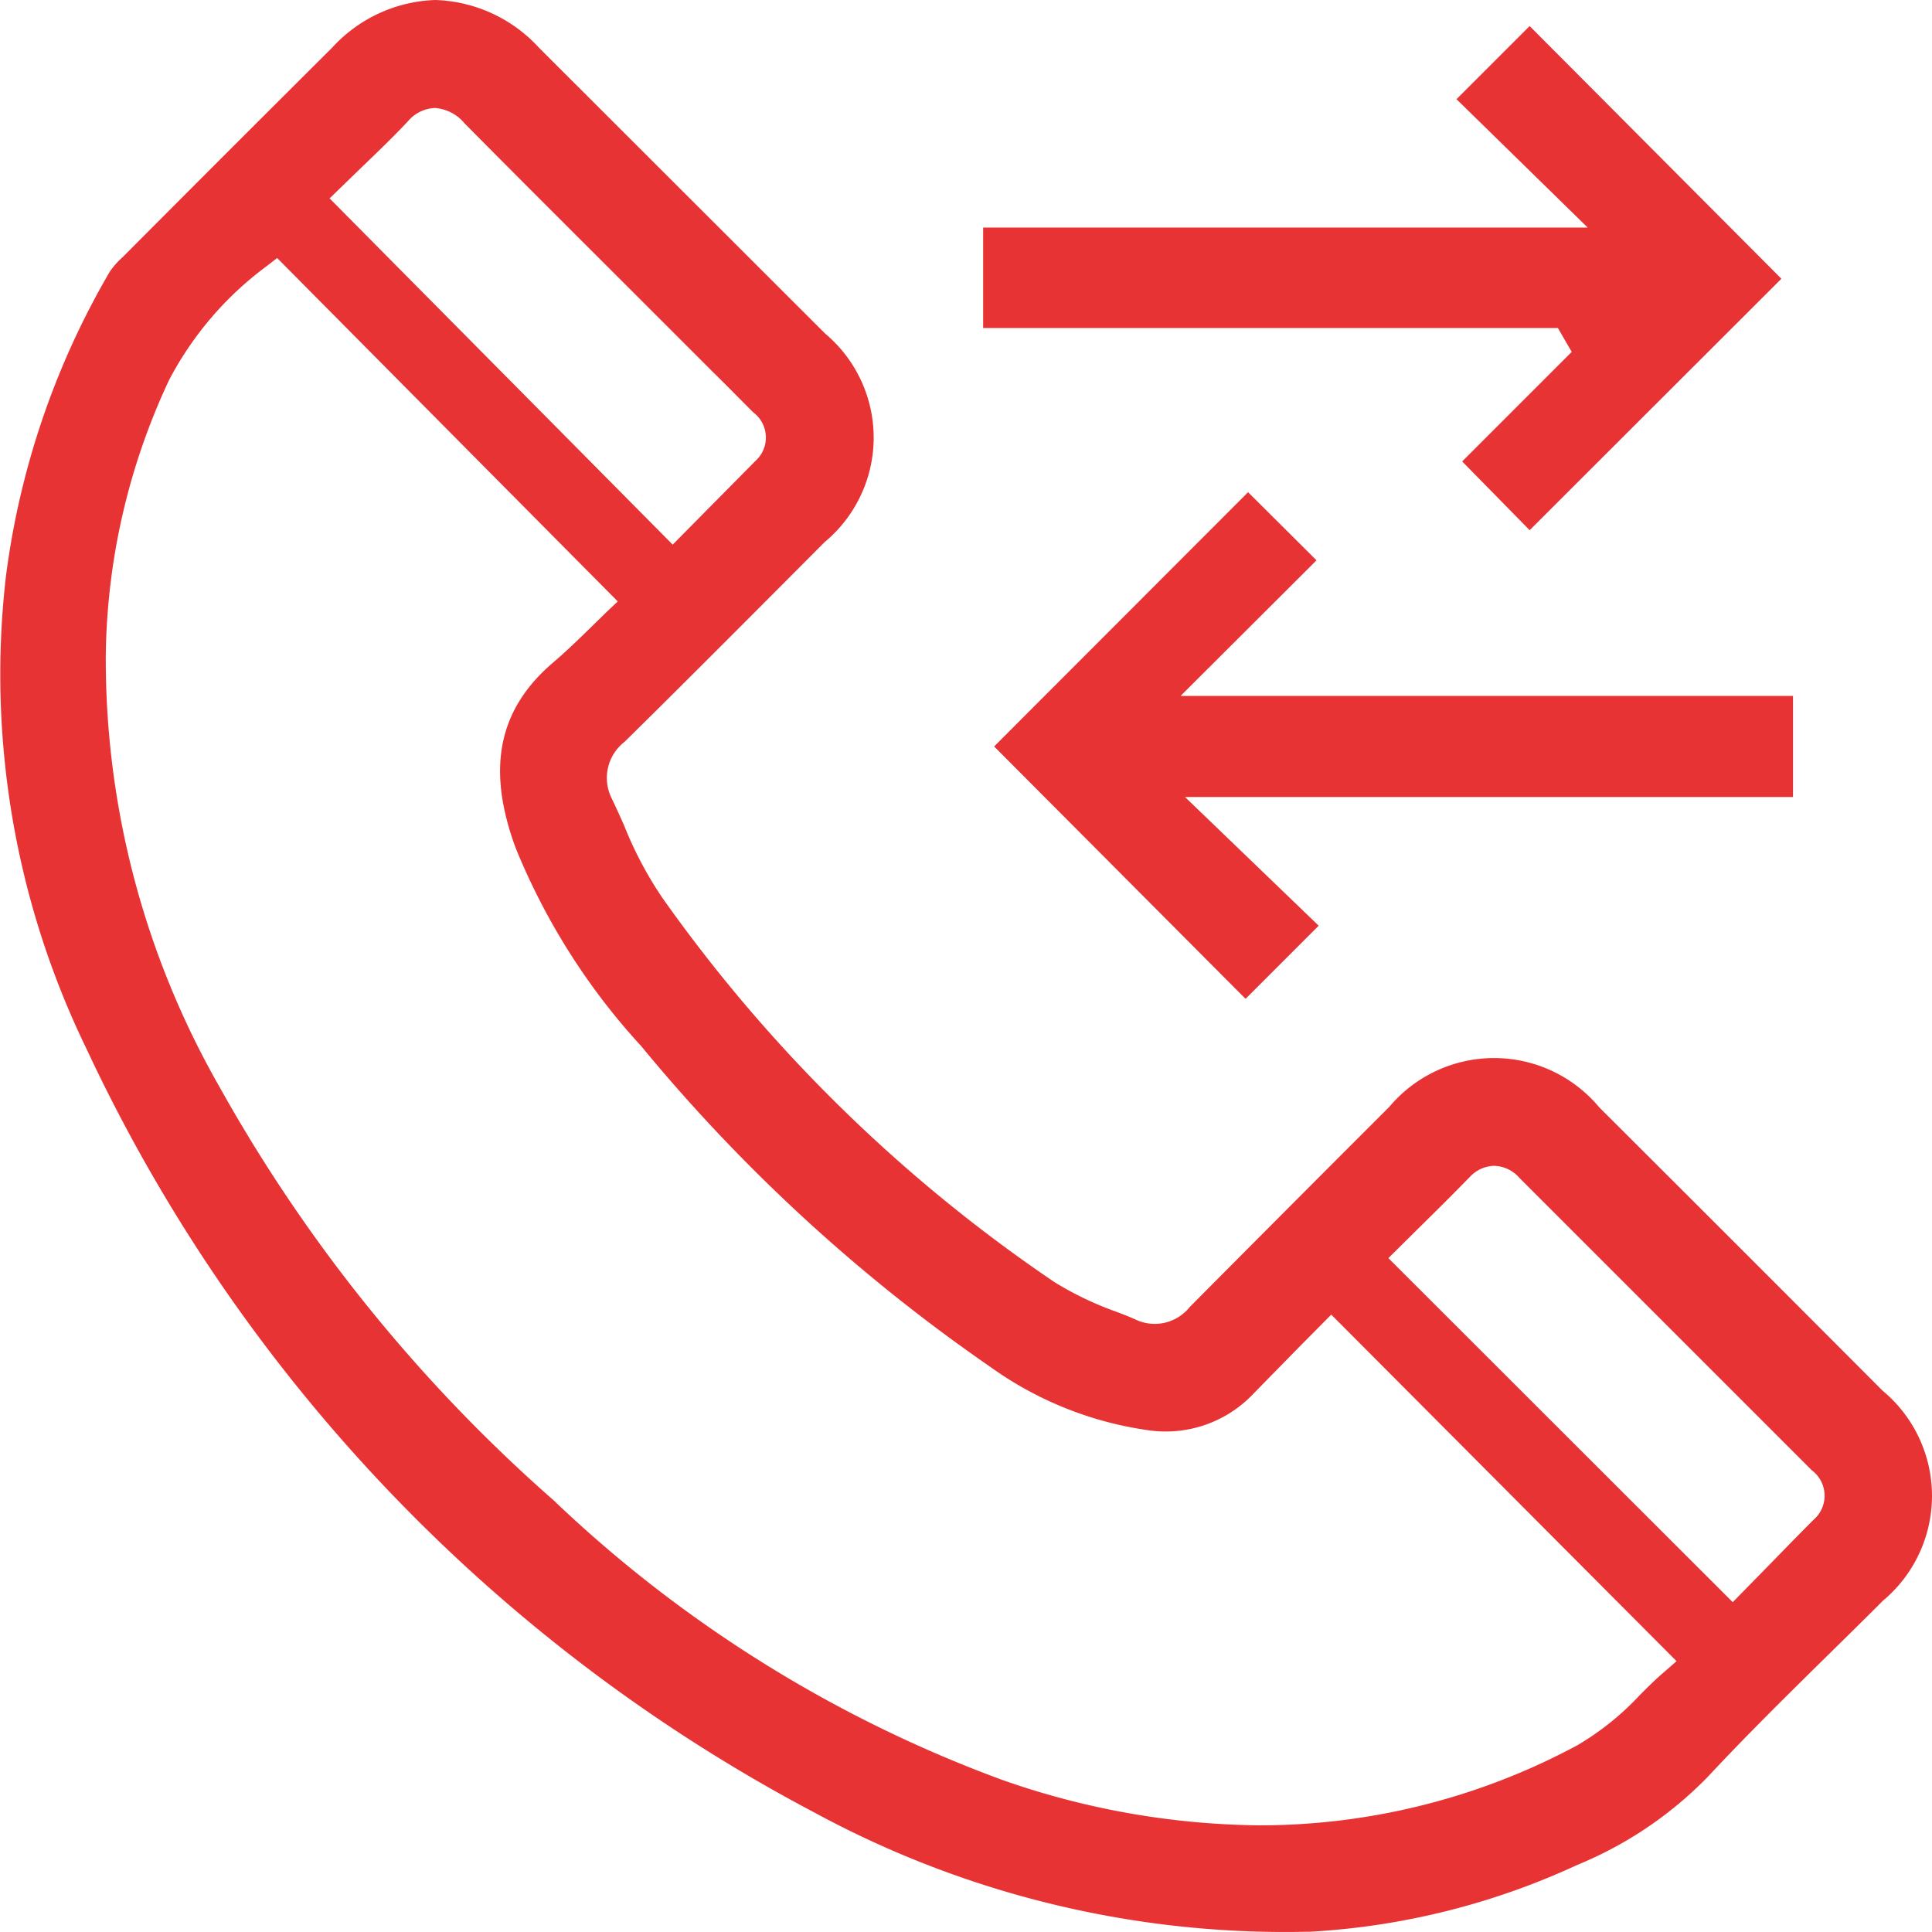
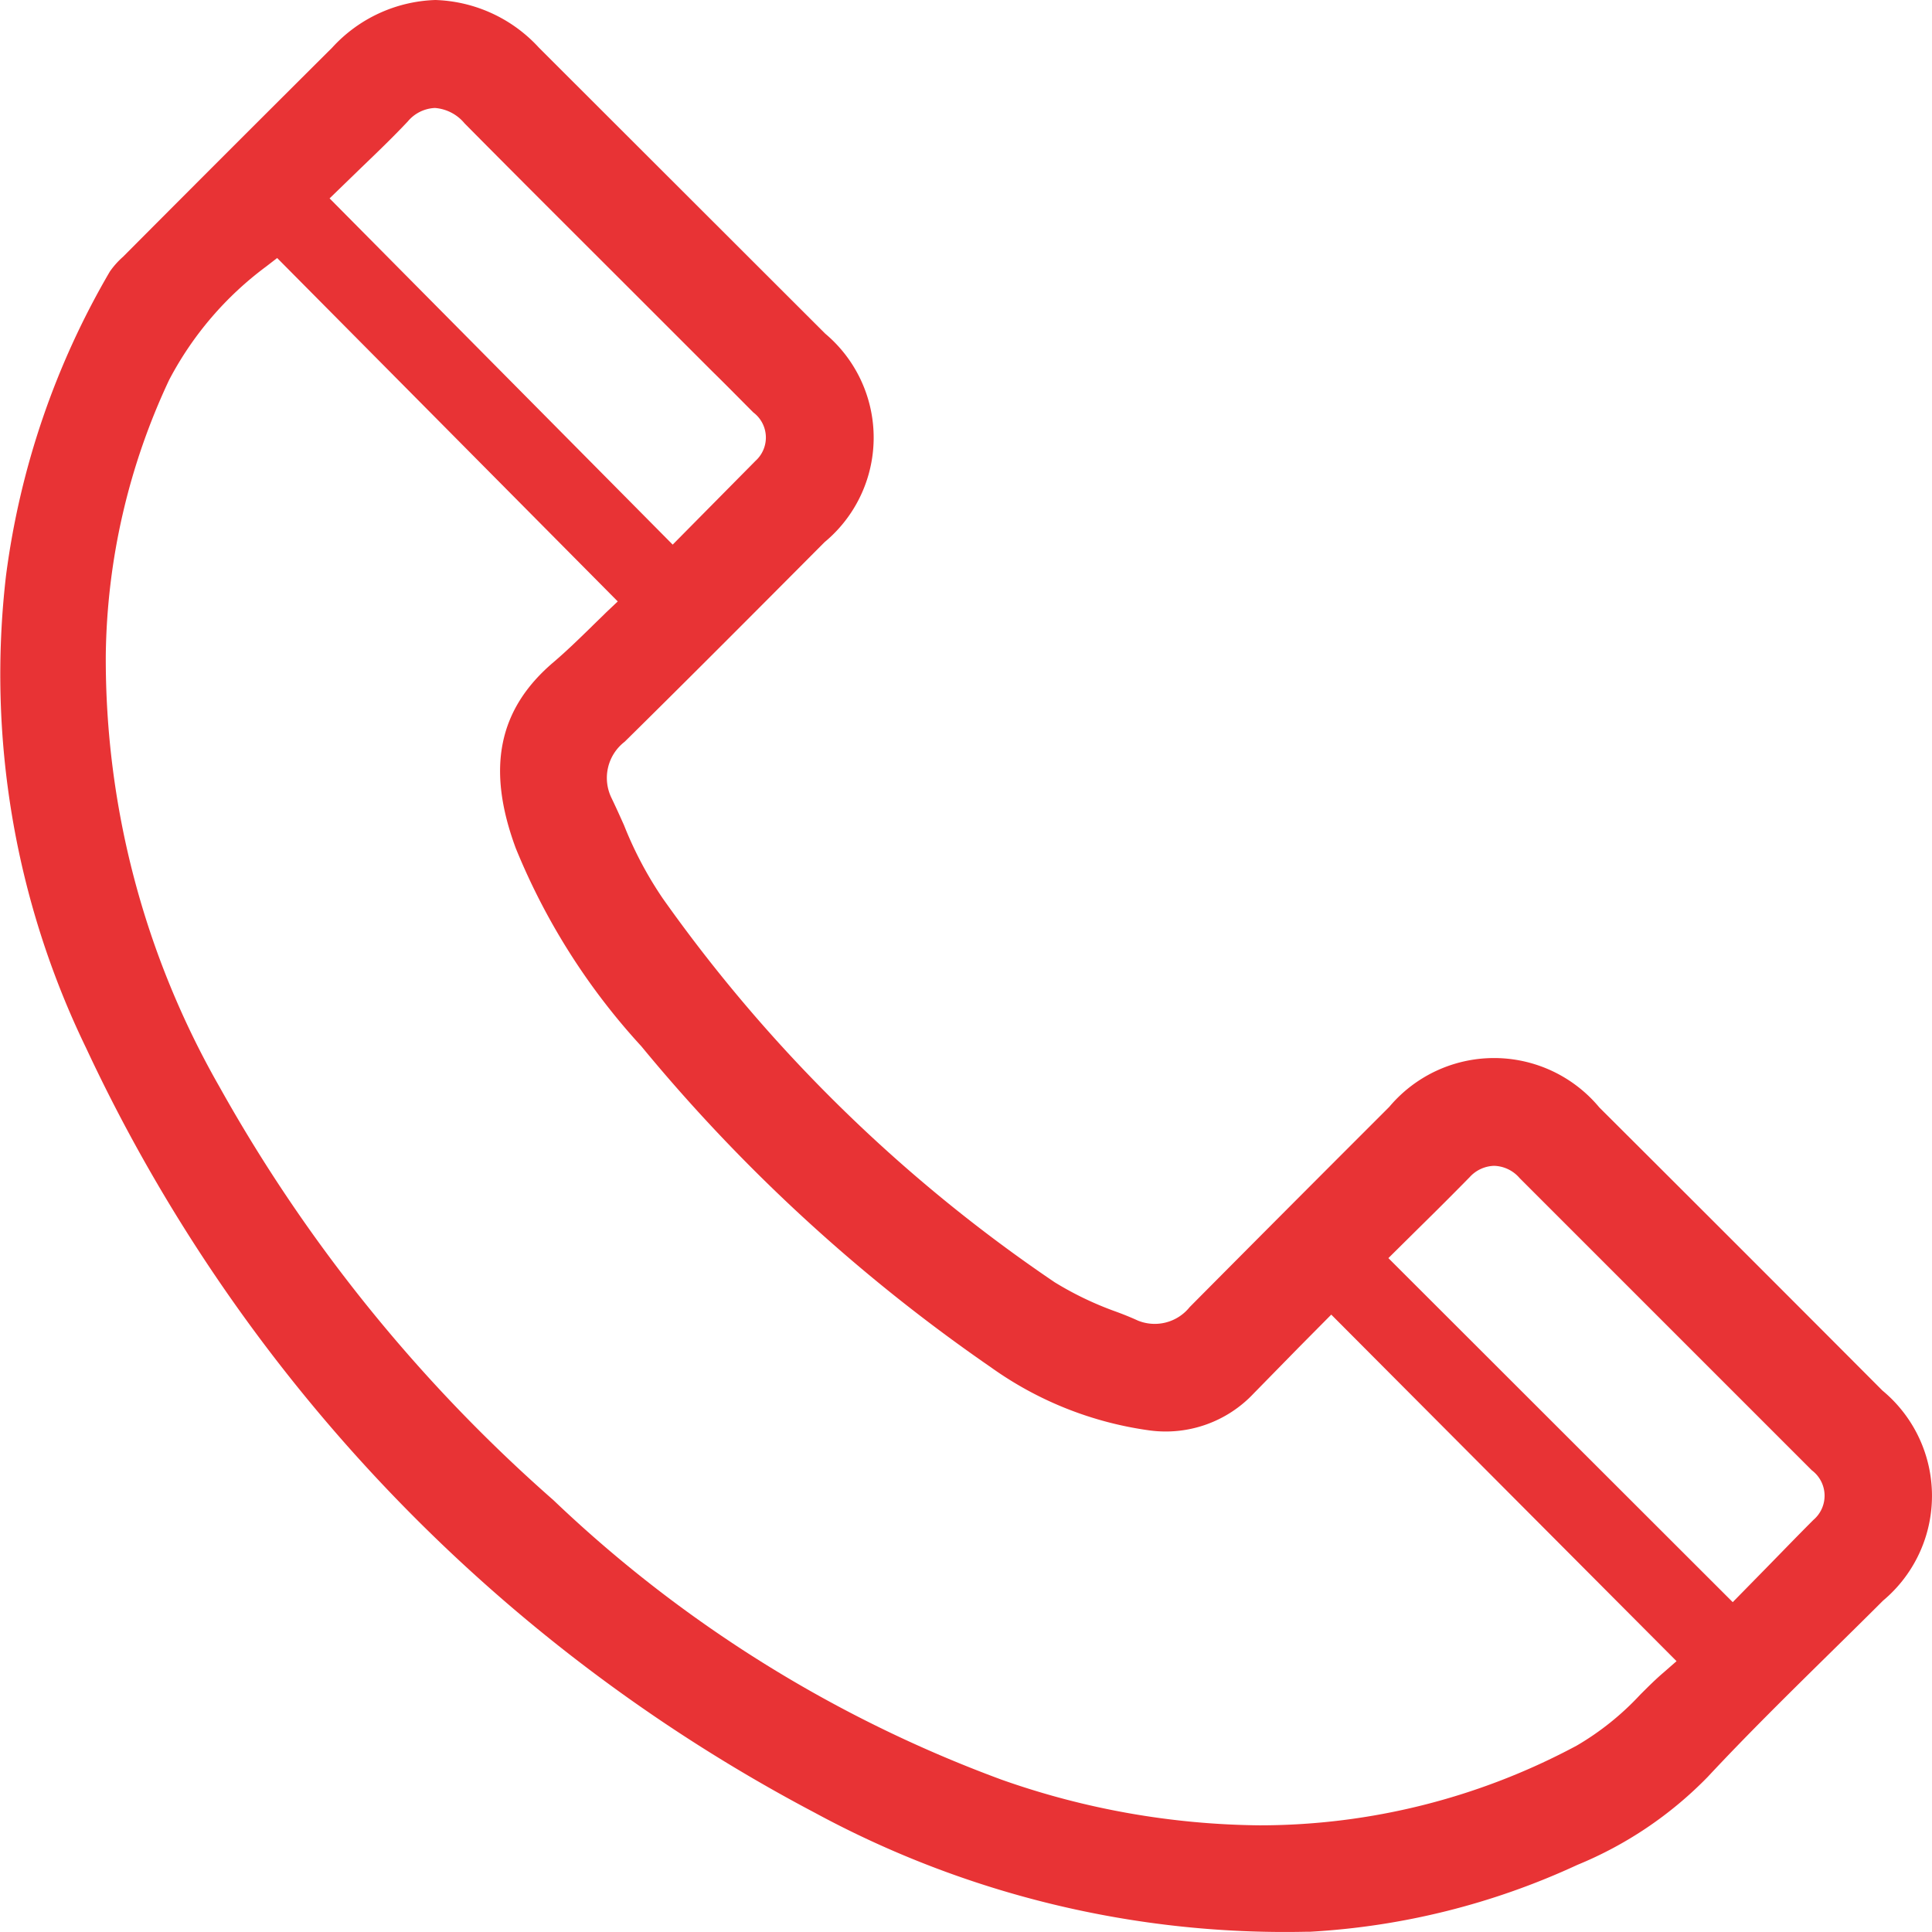
<svg xmlns="http://www.w3.org/2000/svg" id="Group_42027" data-name="Group 42027" width="61.548" height="61.54" viewBox="0 0 61.548 61.54">
  <defs>
    <clipPath id="clip-path">
      <rect id="Rectangle_40042" data-name="Rectangle 40042" width="61.548" height="61.54" transform="translate(0 0)" fill="none" />
    </clipPath>
  </defs>
  <g id="Group_42026" data-name="Group 42026" clip-path="url(#clip-path)">
    <path id="Path_30342" data-name="Path 30342" d="M59.97,44.3q-4.5-4.515-9.02-9.02a4.36,4.36,0,0,0-6.69-.02l-.97.97q-2.7,2.7-5.39,5.41a1.426,1.426,0,0,1-1.65.43c-.24-.11-.49-.21-.74-.3a10.467,10.467,0,0,1-1.91-.92A48.769,48.769,0,0,1,21.12,28.63a11.933,11.933,0,0,1-1.24-2.34c-.13-.29-.26-.58-.4-.87a1.454,1.454,0,0,1,.42-1.79c2.14-2.11,4.26-4.24,6.37-6.36a4.326,4.326,0,0,0,.02-6.64L17.17,1.52A4.671,4.671,0,0,0,13.87,0a4.65,4.65,0,0,0-3.29,1.52C8.36,3.73,6.13,5.96,3.92,8.18a2.626,2.626,0,0,0-.42.47,25.74,25.74,0,0,0-3.31,9.7A27.274,27.274,0,0,0,2.74,33.38,52.757,52.757,0,0,0,25.96,57.75a31.429,31.429,0,0,0,15.65,3.79h.12a23.367,23.367,0,0,0,8.52-2.13,12.333,12.333,0,0,0,4.15-2.8c1.25-1.34,2.56-2.63,3.84-3.89.58-.57,1.17-1.15,1.75-1.73a4.353,4.353,0,0,0-.02-6.69M11.5,5.35c.5-.48,1.01-.97,1.49-1.48a1.191,1.191,0,0,1,.86-.43h.01a1.359,1.359,0,0,1,.94.49c1.86,1.88,3.74,3.75,5.61,5.62l2.28,2.28c.44.43.87.87,1.31,1.31a1,1,0,0,1,.07,1.54l-2.64,2.67L10.5,6.32ZM53.01,53.27c-.26.22-.51.47-.76.72a8.827,8.827,0,0,1-2.02,1.62,21.377,21.377,0,0,1-10.1,2.54,25.356,25.356,0,0,1-8.21-1.45,41.392,41.392,0,0,1-14.29-8.91A49.8,49.8,0,0,1,6.99,34.62,27.448,27.448,0,0,1,3.37,20.87,21.183,21.183,0,0,1,5.39,12.1,10.664,10.664,0,0,1,8.48,8.49l.35-.27L19.68,19.16l-.37.35c-.16.16-.33.32-.49.48-.38.37-.77.75-1.18,1.1-1.77,1.5-2.15,3.39-1.21,5.93a21.047,21.047,0,0,0,4,6.31A54.537,54.537,0,0,0,31.57,43.56a11.319,11.319,0,0,0,5.06,2.01,3.844,3.844,0,0,0,3.31-1.18l1.43-1.46,1.04-1.05,11,11.04Zm4.76-4.85c-.53.53-1.04,1.06-1.56,1.59L55.2,51.04,44.23,40.08l1-.99q.795-.78,1.59-1.59a1.089,1.089,0,0,1,.78-.36,1.11,1.11,0,0,1,.81.39q4.65,4.65,9.31,9.31a1.011,1.011,0,0,1,.05,1.58" fill="#e83335" />
-     <path id="Path_30343" data-name="Path 30343" d="M57.12,25.39H37.75l4.26,4.1-2.33,2.33-8.01-8.04,8.09-8.1,2.18,2.17-4.33,4.32H57.12Z" fill="#e83335" />
-     <path id="Path_30344" data-name="Path 30344" d="M56.75,8.88l-8.02,8.01L46.58,14.7l3.49-3.49-.44-.76H31.32V7.25H50.58L46.4,3.16,48.73.83Z" fill="#e83335" />
+     <path id="Path_30343" data-name="Path 30343" d="M57.12,25.39H37.75H57.12Z" fill="#e83335" />
  </g>
</svg>